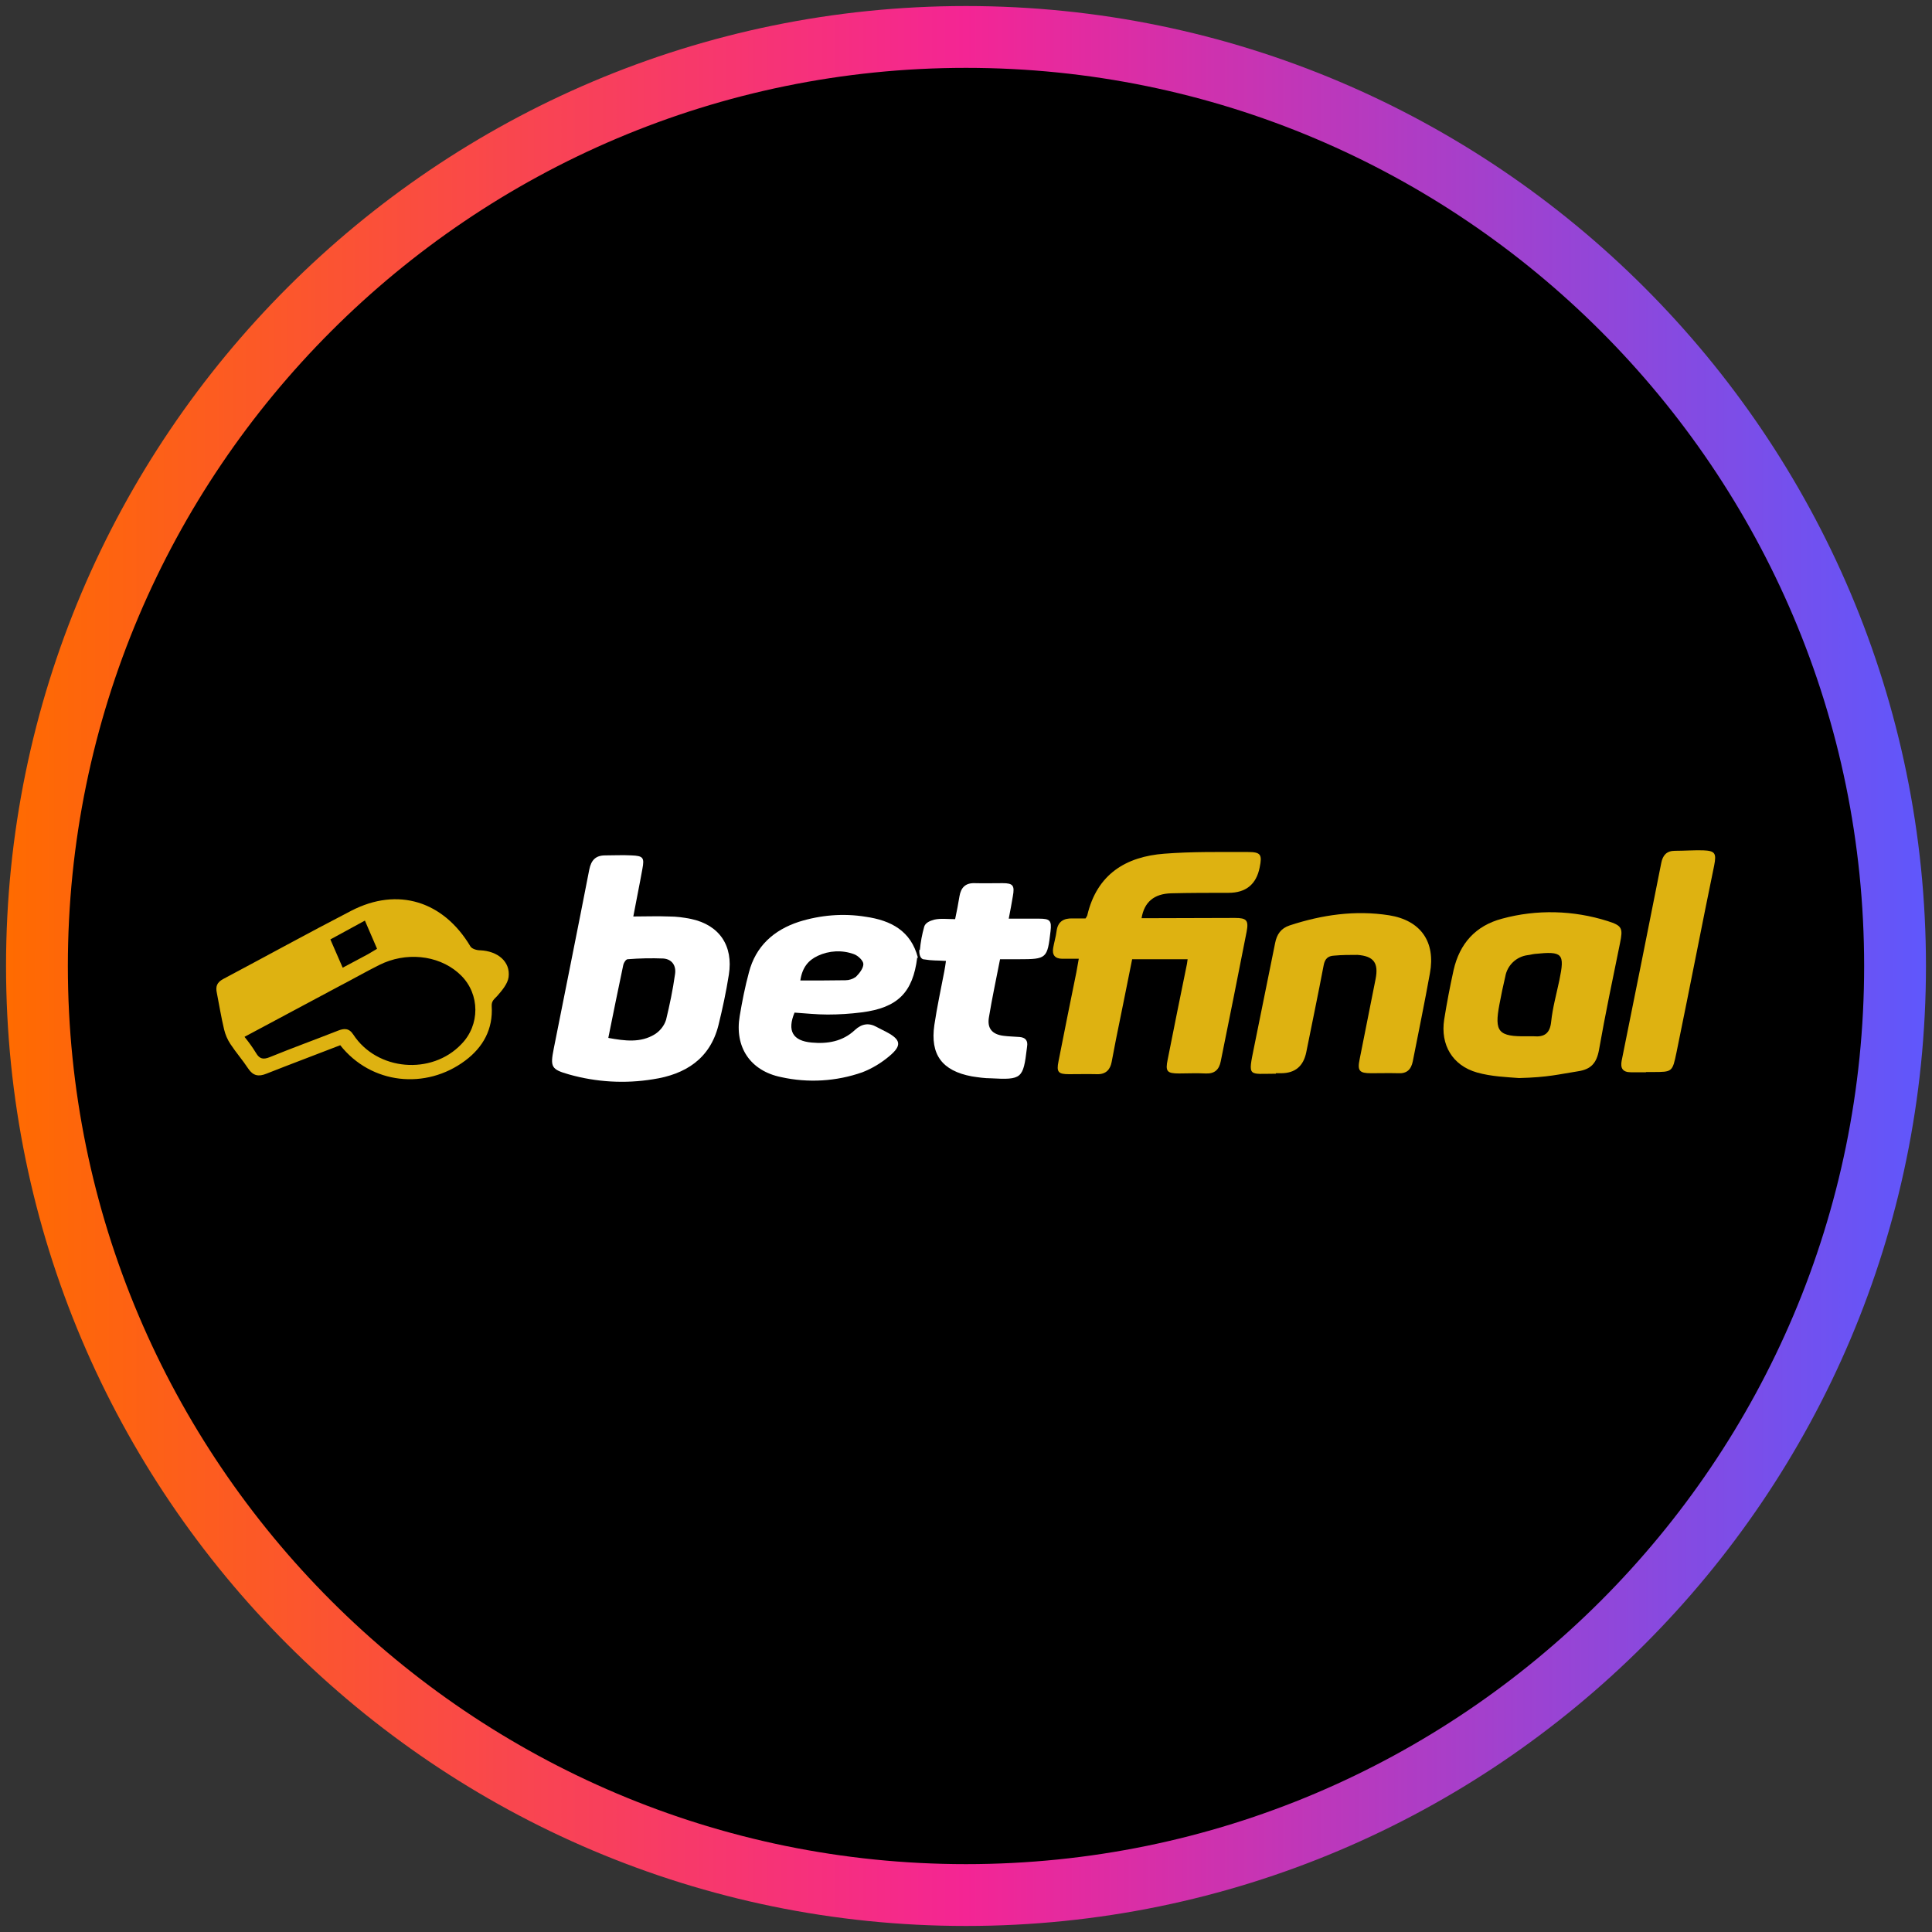
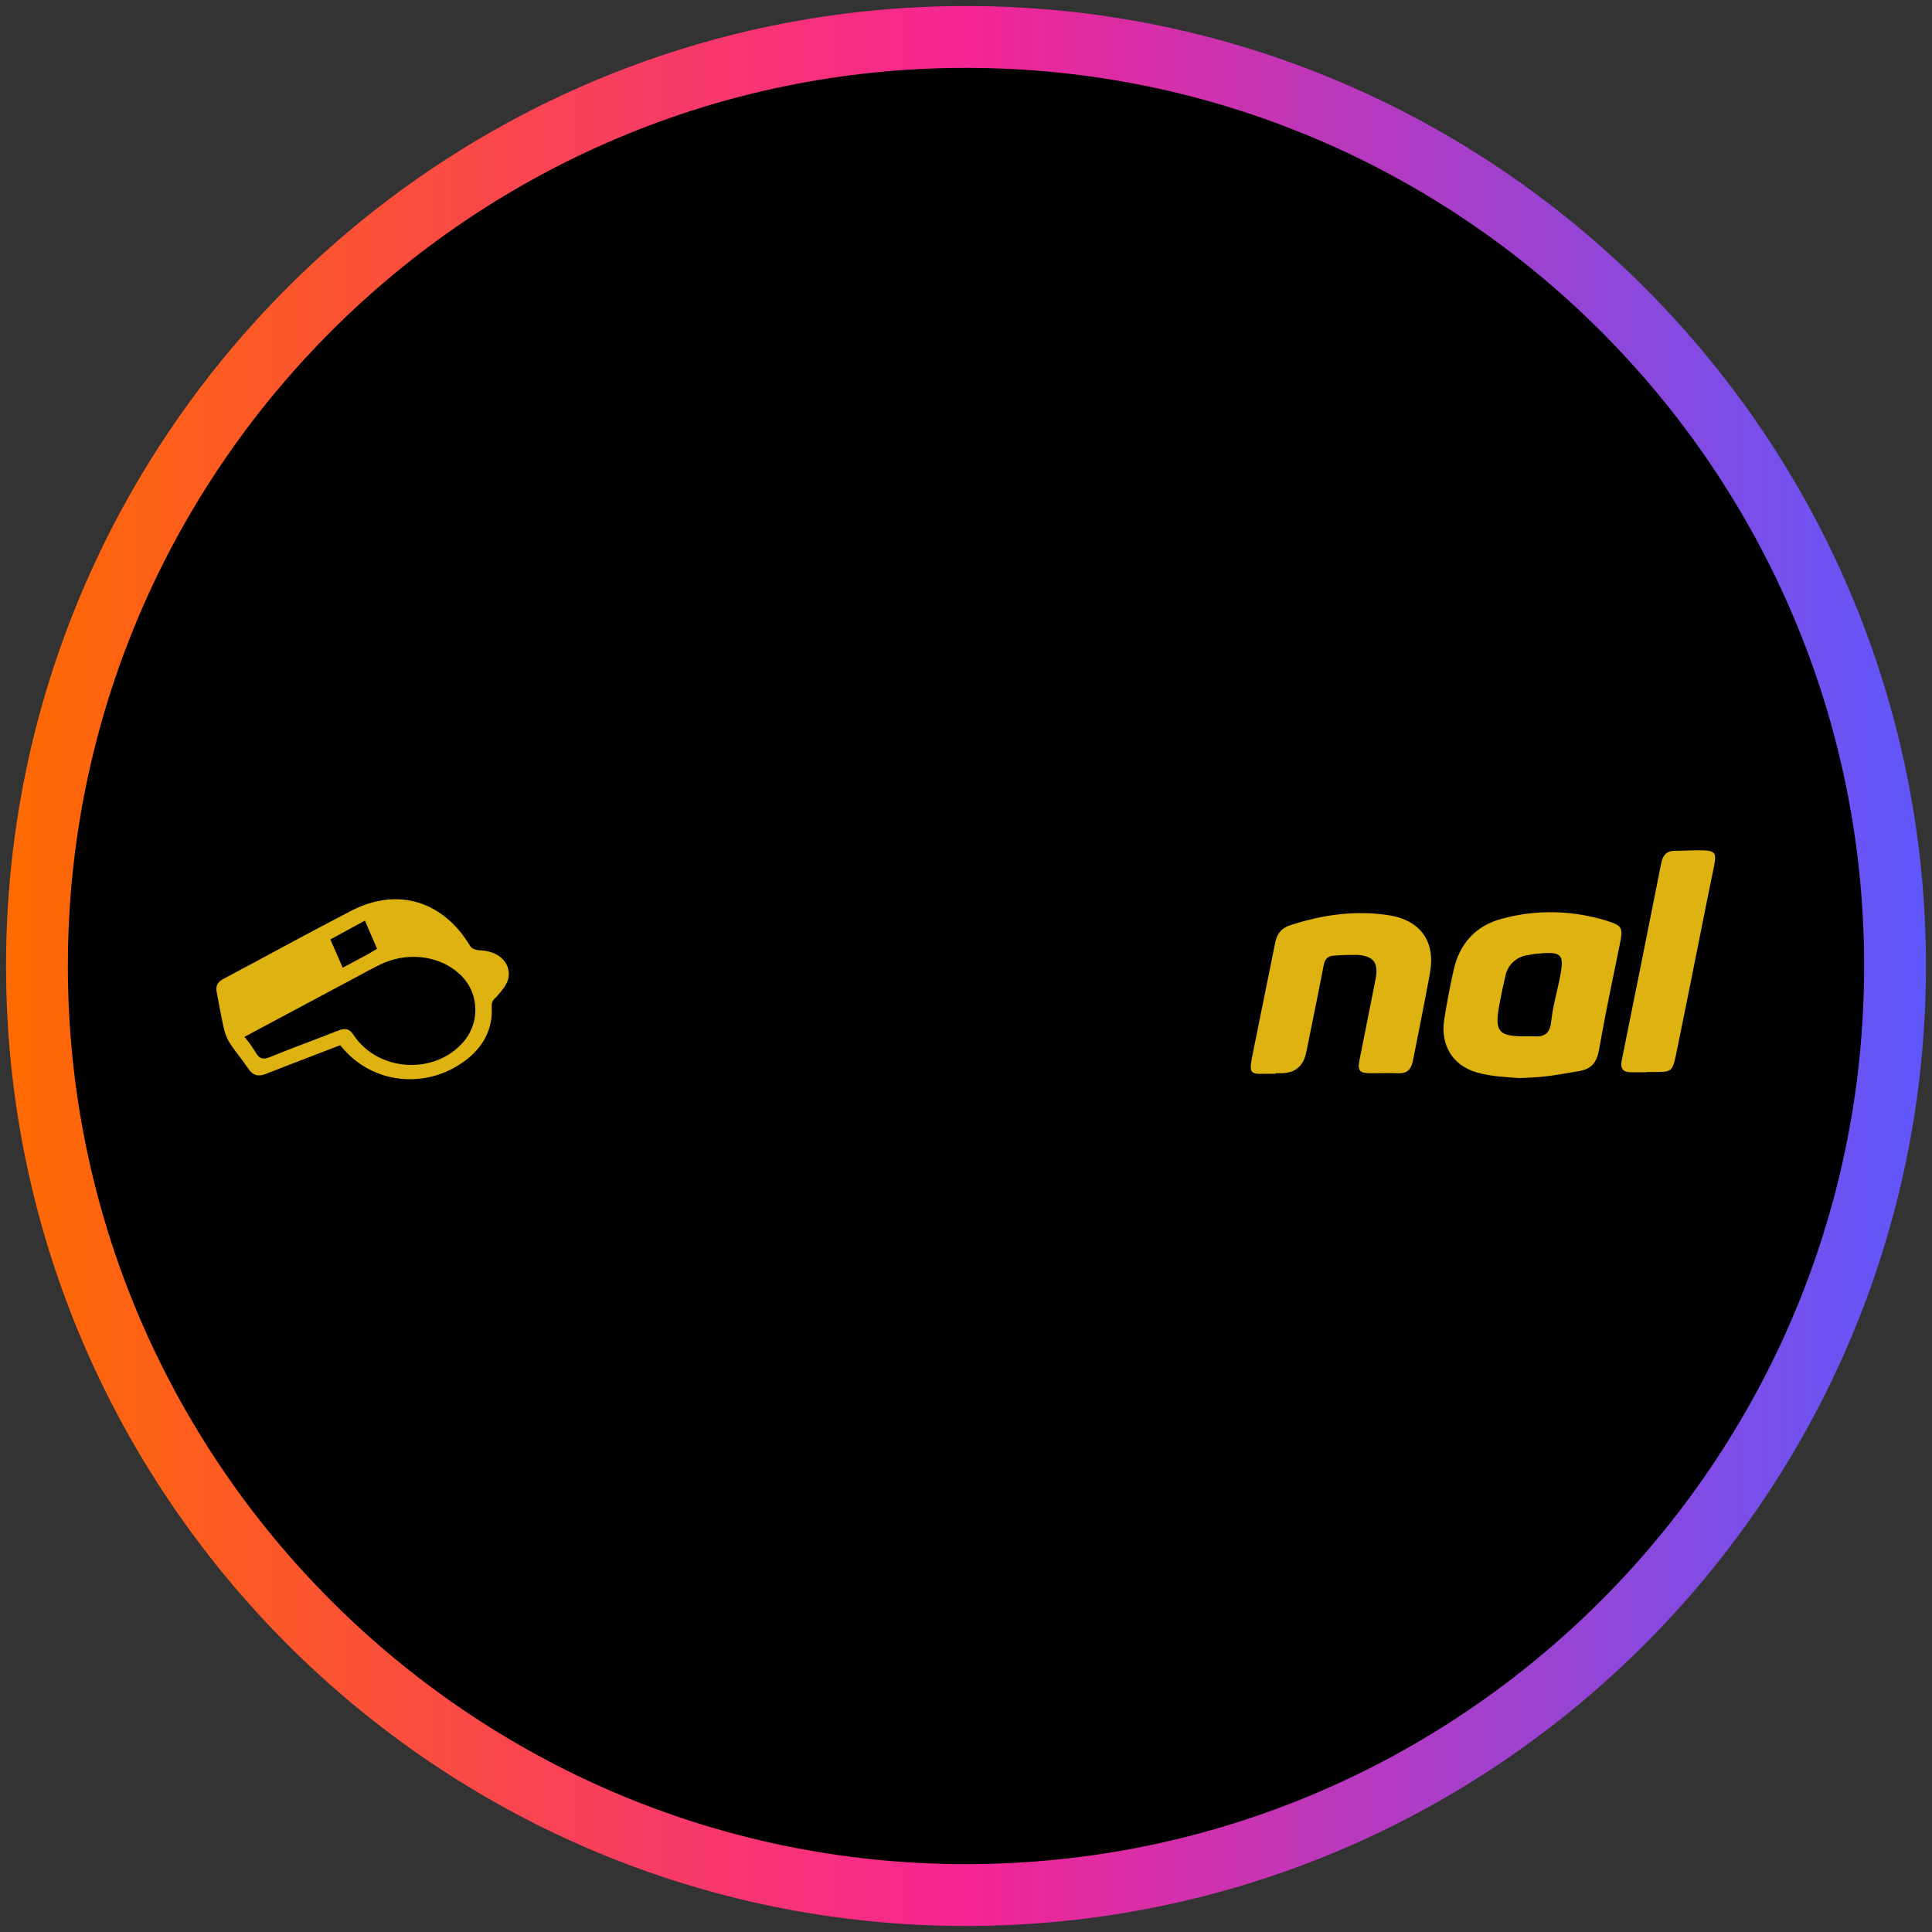
<svg xmlns="http://www.w3.org/2000/svg" height="80" viewBox="0 0 80 80" width="80">
  <rect x="0" y="0" width="80" height="80" fill="#333333" stroke="none" />
  <defs>
    <style>
      .cls-1 {
        fill: url(#linear-gradient);
      }

      .cls-1, .cls-2, .cls-3, .cls-4 {
        stroke-width: 0px;
      }

      .cls-3 {
        fill: #deb211;
      }

      .cls-4 {
        fill: #fff;
      }
    </style>
    <linearGradient gradientUnits="userSpaceOnUse" id="linear-gradient" x1=".25" x2="79.75" y1="40" y2="40">
      <stop offset="0" stop-color="#ff6b00" />
      <stop offset=".5" stop-color="#f42594" />
      <stop offset="1" stop-color="#5f57fc" />
    </linearGradient>
  </defs>
  <g data-name="circle frame" id="circle_frame">
    <g>
      <circle class="cls-2" cx="40" cy="40" r="38.47" />
      <path class="cls-1" d="M40,79.75C18.08,79.75.25,61.92.25,40S18.08.25,40,.25s39.75,17.83,39.75,39.75-17.83,39.75-39.75,39.75ZM40,2.81C19.49,2.81,2.81,19.49,2.81,40s16.68,37.19,37.19,37.19,37.19-16.68,37.19-37.19S60.51,2.81,40,2.81Z" />
    </g>
  </g>
  <g id="betfinal">
    <g data-name="Layer 2" id="Layer_2">
      <g data-name="Layer 1-2" id="Layer_1-2">
-         <path class="cls-3" d="M49.18,39.72h-2.3c-.22,1.12-.45,2.22-.67,3.32-.06.31-.12.63-.18.94-.06.31-.24.51-.6.5-.39-.01-.78,0-1.17,0-.44,0-.52-.09-.43-.53.24-1.23.49-2.46.74-3.69.03-.16.06-.33.1-.56h-.68c-.31,0-.43-.16-.38-.45.04-.23.11-.46.14-.69.05-.4.29-.54.66-.53.18,0,.36,0,.54,0,.03-.04.05-.08.07-.12.4-1.72,1.61-2.44,3.19-2.56,1.15-.09,2.31-.07,3.47-.07.53,0,.59.11.48.64-.14.7-.57,1.05-1.29,1.05-.79,0-1.59,0-2.38.02-.7.02-1.11.36-1.22,1.03h.44c1.14,0,2.29-.01,3.43-.01.48,0,.57.1.48.57-.35,1.79-.71,3.58-1.07,5.36-.07.36-.26.53-.64.51s-.72,0-1.09,0c-.5,0-.57-.09-.47-.57.26-1.32.53-2.65.8-3.97.01-.07.02-.13.03-.21" />
-         <path class="cls-4" d="M26.22,37.95c.51,0,1-.02,1.48,0,.31,0,.61.04.91.1,1.18.25,1.76,1.11,1.57,2.31-.11.7-.26,1.4-.43,2.09-.35,1.4-1.38,2.04-2.71,2.24-1.16.19-2.35.12-3.48-.2-.74-.21-.78-.31-.63-1.07.49-2.47.99-4.94,1.47-7.41.08-.4.27-.59.66-.59.36,0,.72-.02,1.09,0,.48.02.54.09.45.56-.12.67-.26,1.34-.38,1.99M25.2,42.98c.67.12,1.32.21,1.91-.15.22-.14.39-.35.47-.6.15-.62.28-1.24.37-1.88.06-.36-.12-.63-.48-.66-.49-.02-.99-.01-1.48.03-.07,0-.16.14-.18.23-.21.99-.41,1.98-.62,3.02" />
        <path class="cls-3" d="M14.09,43.28c-1.03.4-2.05.78-3.06,1.18-.32.13-.55.09-.75-.21-.23-.35-.51-.67-.74-1.02-.12-.18-.21-.39-.26-.6-.12-.5-.2-1-.3-1.51-.06-.27,0-.44.26-.58,1.77-.94,3.53-1.91,5.31-2.83,1.92-.99,3.81-.4,4.93,1.48.06.1.26.16.4.16.73.03,1.26.47,1.18,1.11-.04.28-.27.55-.47.78-.12.13-.24.2-.23.42.06.95-.35,1.7-1.1,2.26-1.62,1.21-3.89.99-5.18-.65M10.13,42.94c.17.21.33.43.47.66.15.26.31.28.58.17.93-.38,1.87-.72,2.81-1.09.25-.1.46-.12.64.16.98,1.5,3.24,1.69,4.47.4.78-.79.78-2.07-.01-2.85-.04-.04-.09-.08-.13-.12-.85-.73-2.17-.86-3.26-.31-.56.28-1.1.59-1.66.88l-3.91,2.09M15.61,39.28c-.17-.39-.33-.76-.5-1.16l-1.43.78c.18.41.34.78.51,1.17.39-.21.72-.38,1.05-.56.11-.06.21-.13.37-.22" />
        <path class="cls-3" d="M62.9,44.64c-.5-.04-1.14-.06-1.74-.23-1.02-.29-1.52-1.15-1.36-2.19.11-.69.24-1.37.39-2.05.25-1.1.91-1.84,2.01-2.13,1.43-.39,2.95-.35,4.37.1.6.19.64.29.51.92-.3,1.47-.61,2.94-.87,4.42-.1.54-.33.8-.87.88-.78.12-1.22.25-2.44.28M63.25,42.91h.25c.45.04.68-.12.73-.6.06-.58.22-1.15.34-1.72.23-1.11.14-1.21-1.02-1.09-.1.01-.19.04-.29.05-.47.06-.85.42-.93.89-.09.38-.17.76-.24,1.14-.22,1.15-.05,1.35,1.15,1.33" />
-         <path class="cls-4" d="M37.98,39.65c-.18,1.45-.81,2.08-2.3,2.27-.47.06-.94.09-1.41.09-.46,0-.92-.05-1.37-.08-.31.75-.08,1.17.71,1.24.65.06,1.28-.04,1.79-.52.28-.26.58-.31.91-.12.13.07.27.14.41.21.58.31.63.55.12.98-.34.29-.72.52-1.13.68-1.08.38-2.25.45-3.37.2-1.27-.26-1.93-1.24-1.71-2.53.1-.6.22-1.21.38-1.8.28-1.09,1.03-1.76,2.07-2.1.89-.28,1.84-.36,2.76-.21,1.05.15,1.88.58,2.17,1.7h-.02s0-.01,0-.01ZM33.13,40.6c.66,0,1.27,0,1.88-.01.15,0,.3-.05.43-.14.14-.14.31-.35.31-.53,0-.14-.22-.35-.39-.41-.49-.18-1.03-.15-1.5.07-.38.18-.64.47-.72,1.02" />
        <path class="cls-3" d="M52.83,44.46c-1.15,0-1.16.17-.9-1.11.29-1.43.58-2.86.87-4.3.07-.36.24-.61.6-.73,1.34-.44,2.71-.64,4.12-.42,1.31.21,1.93,1.1,1.69,2.4-.22,1.22-.47,2.43-.71,3.65-.07.34-.25.51-.6.49-.38-.01-.75,0-1.13,0-.48,0-.57-.1-.47-.58.22-1.11.44-2.21.66-3.32.13-.66-.07-.95-.75-1-.32,0-.64,0-.96.03-.26.01-.39.13-.44.4-.23,1.21-.48,2.4-.72,3.6-.12.58-.46.87-1.05.87h-.21" />
-         <path class="cls-4" d="M38.09,39.34c.03-.33.09-.65.18-.97.05-.16.23-.24.42-.29.26-.06.55-.02.86-.02.07-.33.13-.64.18-.95.06-.35.24-.55.62-.54s.78,0,1.17,0c.43,0,.5.1.42.54-.05.29-.1.58-.17.93.44,0,.85,0,1.26,0,.45,0,.52.08.47.52-.13,1.13-.16,1.16-1.31,1.16h-.78c-.16.82-.33,1.61-.46,2.4-.08.46.13.71.6.77.22.03.44.03.67.05.24.02.35.15.31.39,0,.03-.01.05-.01.08-.15,1.25-.21,1.31-1.49,1.24-.26,0-.53-.04-.79-.08-1.23-.23-1.73-.9-1.55-2.13.11-.74.27-1.48.41-2.21.03-.15.05-.3.07-.44-.43-.03-.51,0-.95-.07-.19-.08-.15-.4-.15-.4" />
        <path class="cls-3" d="M68.16,44.4h-.63c-.34,0-.44-.17-.38-.48.55-2.73,1.1-5.46,1.64-8.19.06-.31.22-.5.56-.5.39,0,.78-.03,1.17-.02.5.02.56.12.46.63-.24,1.17-.48,2.35-.71,3.52-.28,1.4-.56,2.81-.85,4.22-.17.81-.17.81-.98.81h-.29" />
      </g>
    </g>
  </g>
</svg>